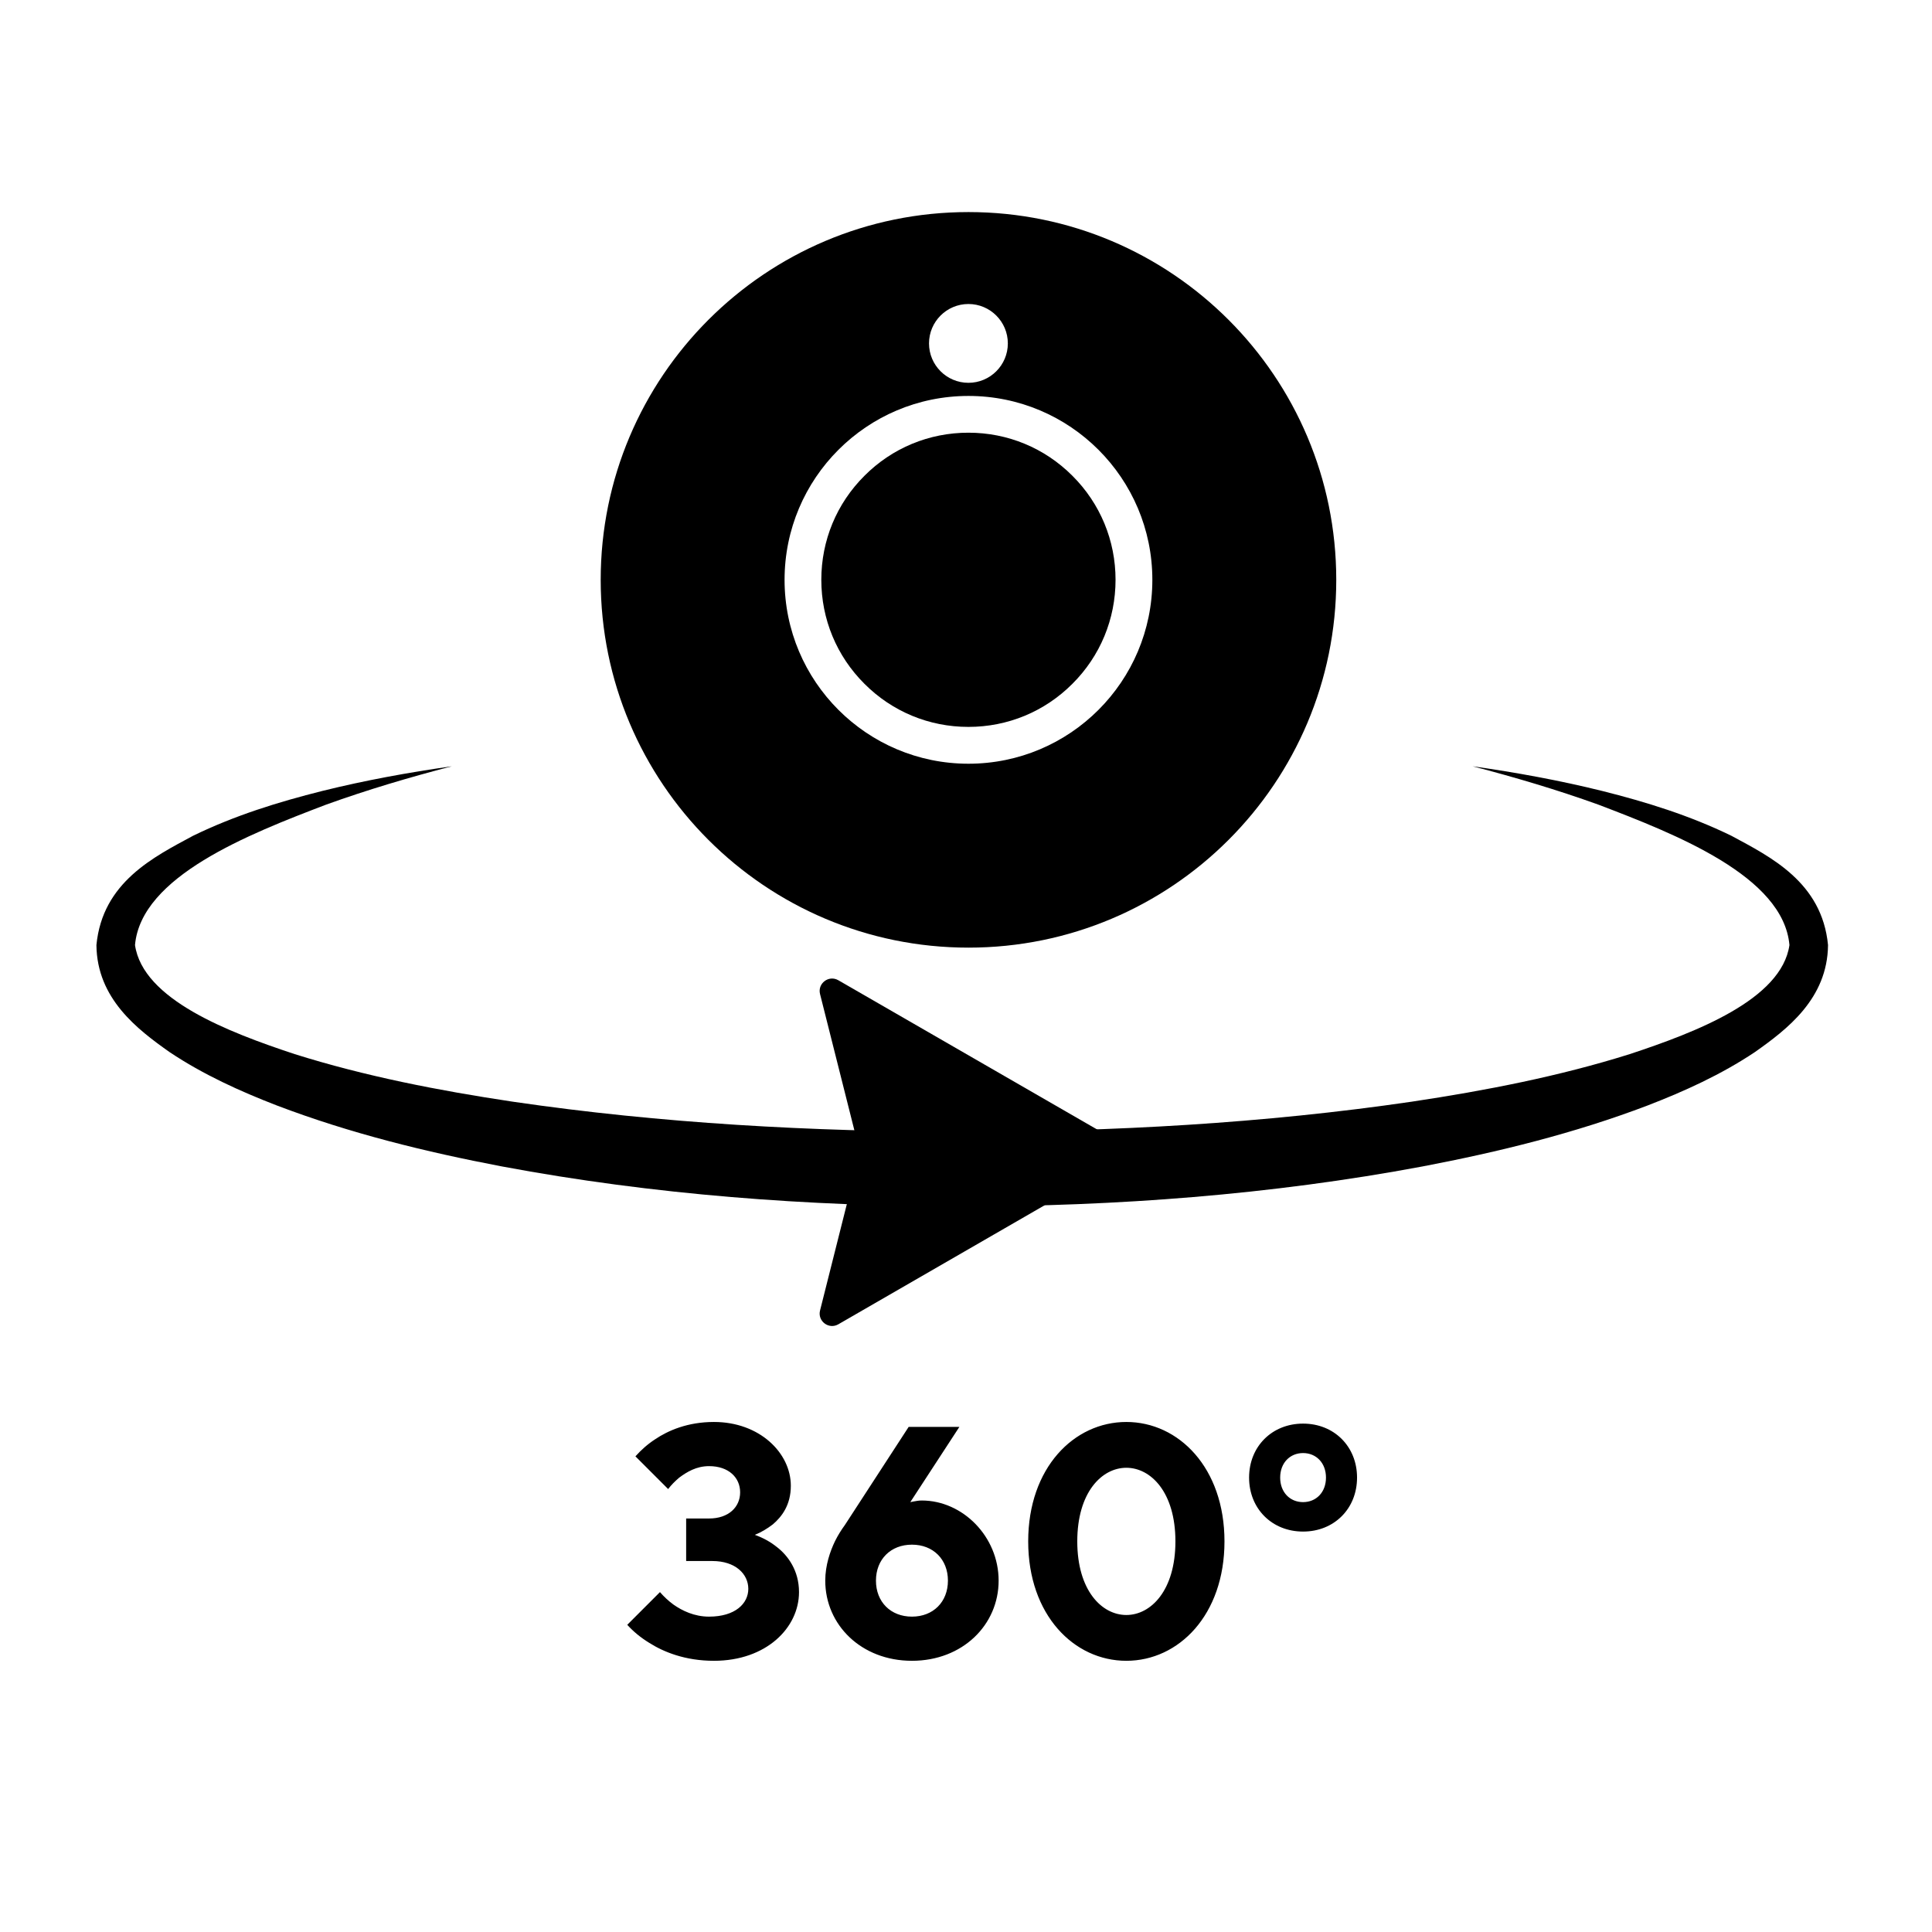
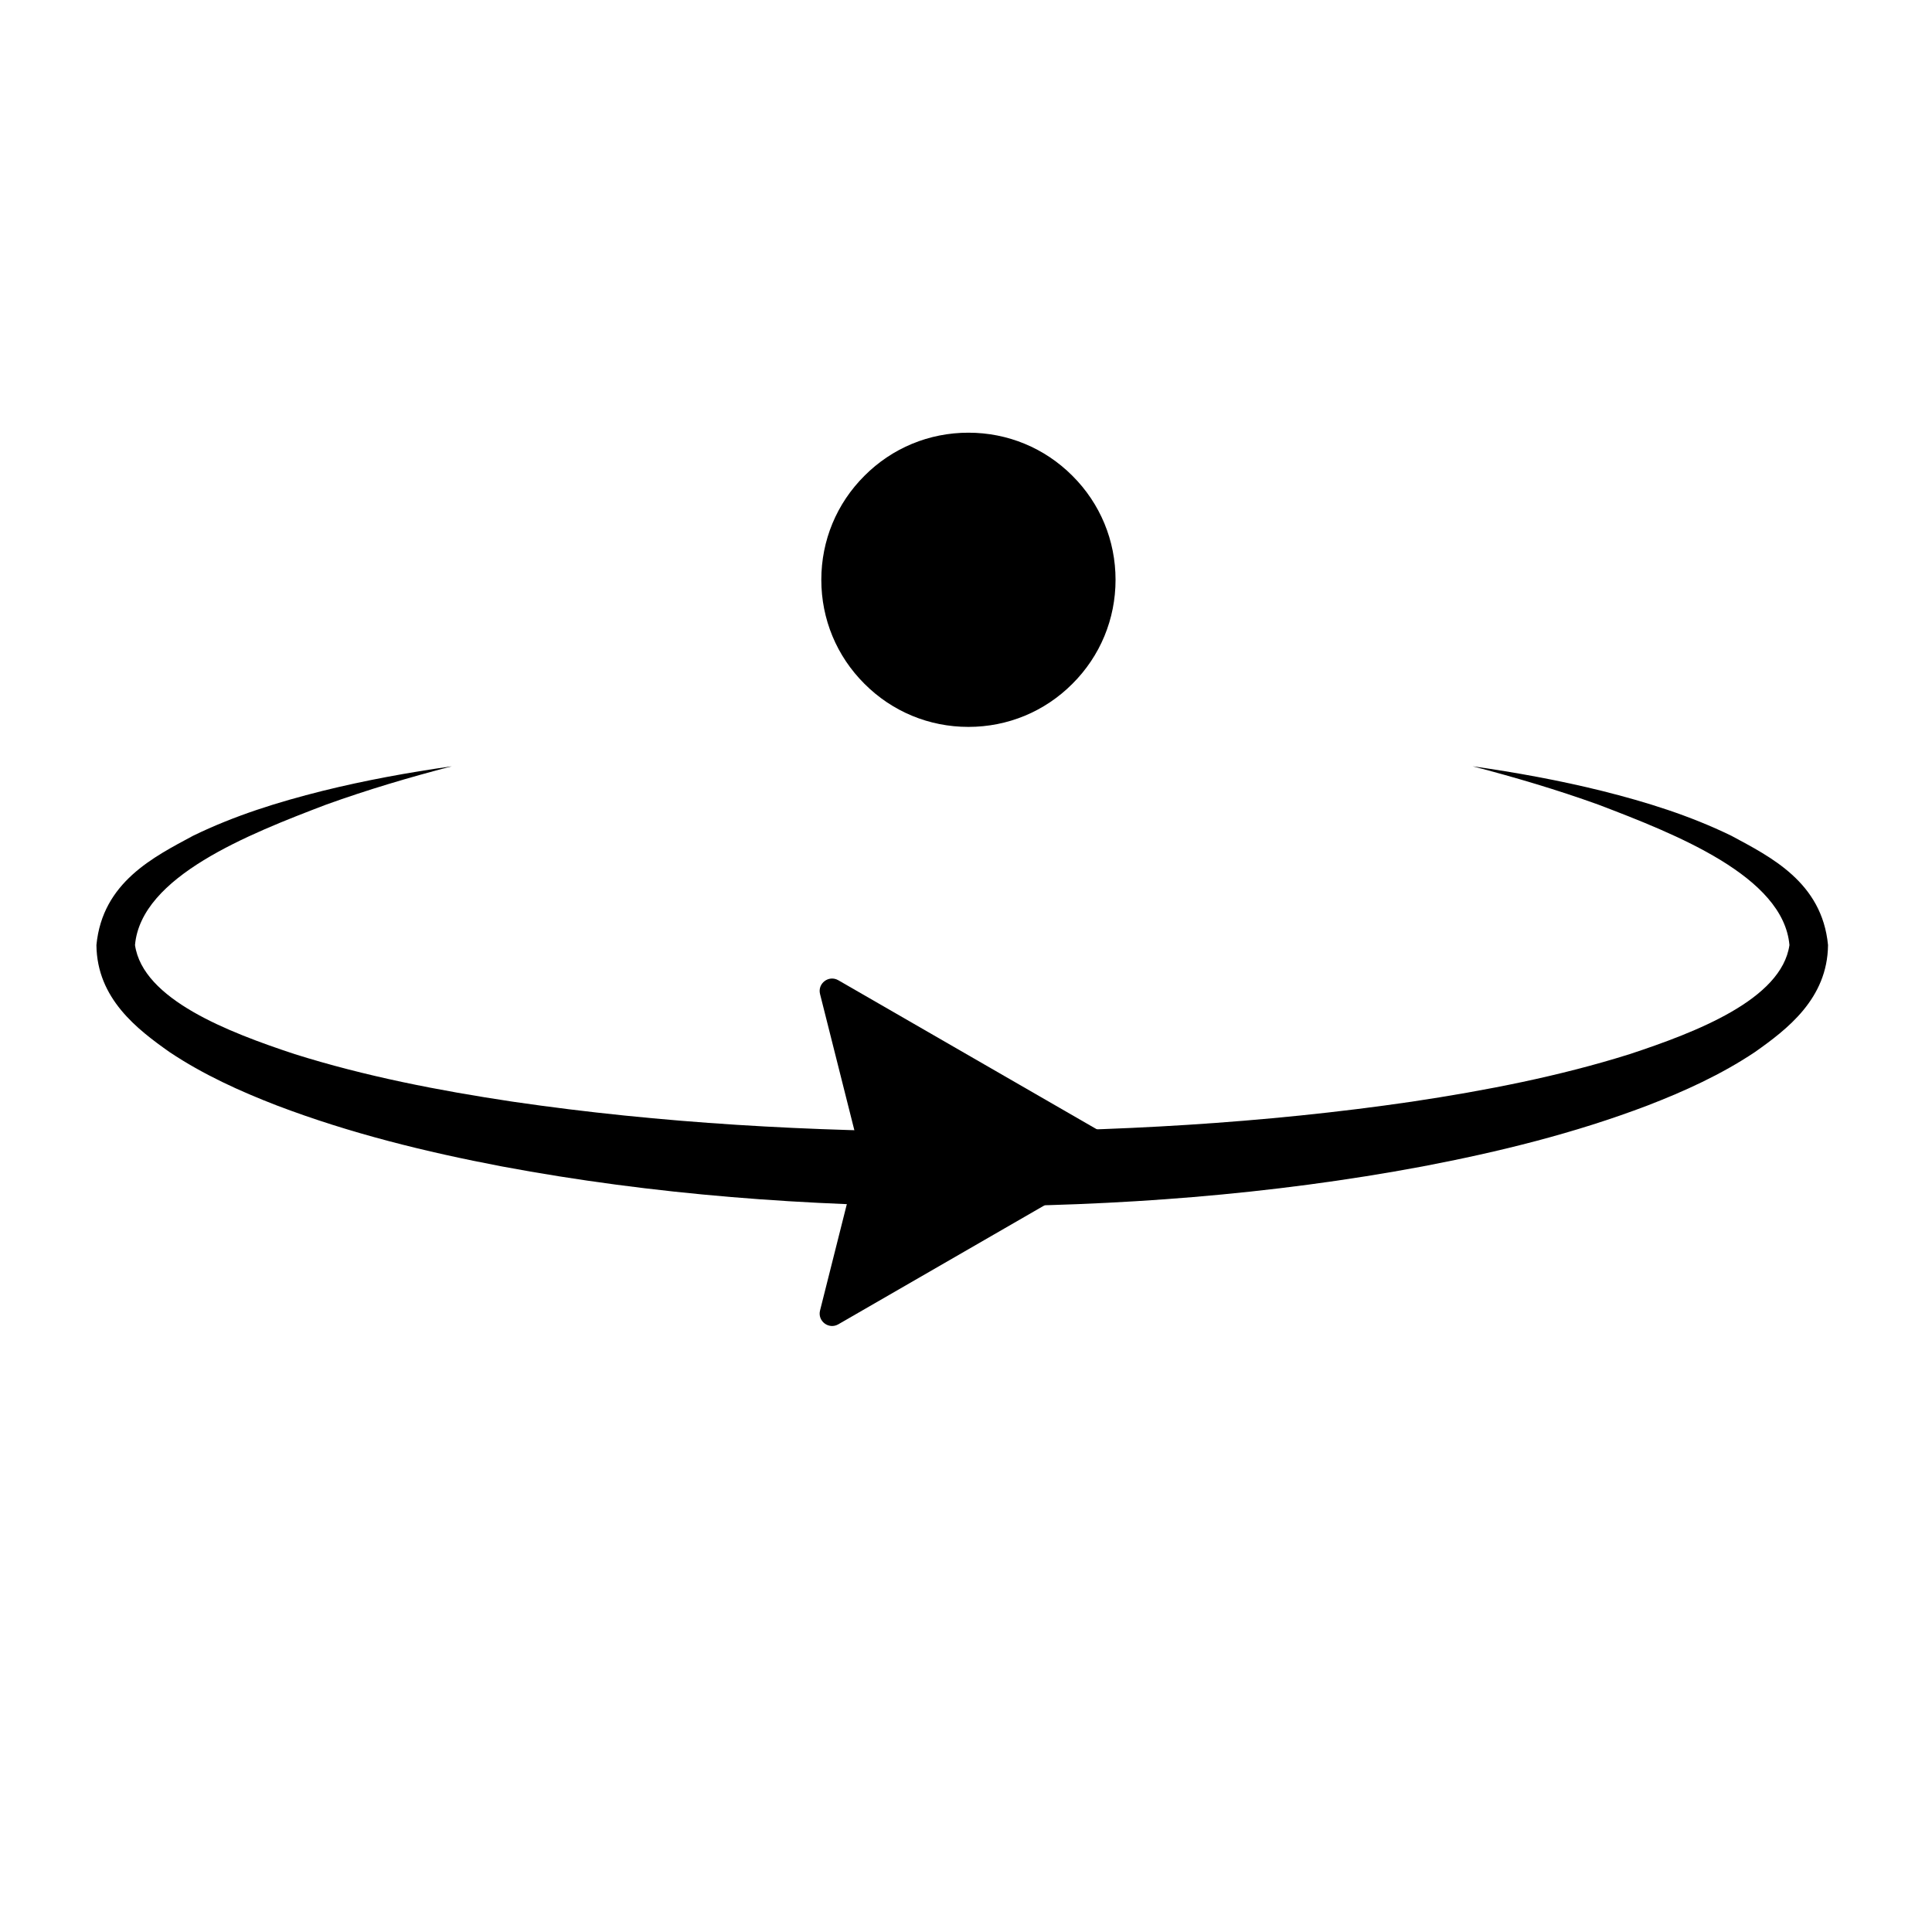
<svg xmlns="http://www.w3.org/2000/svg" fill="none" viewBox="0 0 99 99" height="99" width="99">
-   <path fill="black" d="M49.627 10.867C39.22 10.867 30.781 19.306 30.781 29.713C30.781 40.12 39.22 48.559 49.627 48.559C60.034 48.559 68.473 40.12 68.473 29.713C68.473 19.306 60.034 10.867 49.627 10.867ZM49.625 15.578C50.739 15.578 51.644 16.483 51.644 17.597C51.644 18.712 50.739 19.616 49.625 19.616C48.51 19.616 47.605 18.712 47.605 17.597C47.605 16.483 48.51 15.578 49.625 15.578ZM40.203 29.712C40.203 34.916 44.422 39.135 49.626 39.135C54.83 39.135 59.049 34.916 59.049 29.712C59.049 24.508 54.83 20.289 49.626 20.289C44.422 20.289 40.203 24.508 40.203 29.712Z" clip-rule="evenodd" fill-rule="evenodd" />
  <path fill="black" d="M57.163 29.71C57.163 31.722 56.38 33.616 54.953 35.039C53.53 36.466 51.636 37.248 49.624 37.248C47.612 37.248 45.718 36.466 44.296 35.039C42.868 33.616 42.086 31.722 42.086 29.71C42.086 27.698 42.868 25.804 44.296 24.381C45.718 22.954 47.612 22.172 49.624 22.172C51.636 22.172 53.53 22.954 54.953 24.381C56.38 25.804 57.163 27.698 57.163 29.71Z" />
-   <path fill="black" d="M32.142 83.259L33.818 81.583C34.02 81.817 34.254 82.035 34.506 82.22C34.958 82.538 35.579 82.84 36.333 82.84C37.674 82.84 38.345 82.169 38.345 81.415C38.345 80.661 37.691 79.99 36.501 79.99H35.16V77.811H36.333C37.339 77.811 37.926 77.224 37.926 76.47C37.926 75.715 37.339 75.128 36.333 75.128C35.679 75.128 35.193 75.43 34.807 75.715C34.59 75.9 34.405 76.084 34.237 76.302L32.561 74.626C32.846 74.307 33.181 74.005 33.567 73.754C34.237 73.301 35.243 72.865 36.584 72.865C38.931 72.865 40.524 74.458 40.524 76.134C40.524 77.123 40.055 77.727 39.602 78.112C39.317 78.33 39.015 78.515 38.68 78.649C39.099 78.8 39.468 79.001 39.803 79.269C40.373 79.705 40.943 80.476 40.943 81.583C40.943 83.41 39.267 85.103 36.584 85.103C35.109 85.103 34.003 84.65 33.265 84.181C32.829 83.913 32.461 83.611 32.142 83.259ZM43.293 78.146L46.562 73.117H49.161L46.646 76.972L46.814 76.939C46.931 76.922 47.048 76.889 47.233 76.889C49.328 76.889 51.172 78.733 51.172 80.996C51.172 83.259 49.328 85.103 46.73 85.103C44.132 85.103 42.288 83.259 42.288 80.996C42.288 80.208 42.539 79.487 42.79 78.967C42.941 78.666 43.109 78.397 43.293 78.146ZM46.73 82.84C47.82 82.84 48.574 82.085 48.574 80.996C48.574 79.906 47.82 79.152 46.73 79.152C45.64 79.152 44.886 79.906 44.886 80.996C44.886 82.085 45.64 82.84 46.73 82.84ZM57.716 82.756C58.974 82.756 60.231 81.499 60.231 78.984C60.231 76.47 58.974 75.212 57.716 75.212C56.459 75.212 55.202 76.47 55.202 78.984C55.202 81.499 56.459 82.756 57.716 82.756ZM57.716 85.103C55.034 85.103 52.687 82.756 52.687 78.984C52.687 75.212 55.034 72.865 57.716 72.865C60.398 72.865 62.745 75.212 62.745 78.984C62.745 82.756 60.398 85.103 57.716 85.103ZM66.772 76.972C67.443 76.972 67.946 76.47 67.946 75.715C67.946 74.961 67.443 74.458 66.772 74.458C66.102 74.458 65.599 74.961 65.599 75.715C65.599 76.47 66.102 76.972 66.772 76.972ZM64.006 75.715C64.006 74.123 65.18 72.949 66.772 72.949C68.365 72.949 69.538 74.123 69.538 75.715C69.538 77.308 68.365 78.481 66.772 78.481C65.18 78.481 64.006 77.308 64.006 75.715Z" />
  <path fill="black" d="M23.153 39.266C20.923 39.583 18.707 39.987 16.511 40.531C14.262 41.096 12.038 41.782 9.893 42.827C7.892 43.907 5.251 45.2 4.941 48.427C4.968 51.172 7.035 52.745 8.694 53.915C10.421 55.068 12.306 55.92 14.178 56.644C17.938 58.076 21.822 59.028 25.709 59.769C33.509 61.23 41.409 61.813 49.307 61.822H49.307C57.204 61.813 65.104 61.23 72.905 59.769C76.792 59.028 80.675 58.076 84.436 56.644C86.308 55.92 88.192 55.068 89.919 53.915C91.579 52.745 93.645 51.172 93.672 48.427C93.362 45.2 90.721 43.907 88.72 42.827C86.575 41.782 84.351 41.096 82.103 40.531C79.906 39.987 77.69 39.583 75.46 39.266C77.639 39.833 79.791 40.471 81.891 41.227C85.877 42.745 91.386 44.907 91.695 48.427C91.291 51.218 86.903 52.895 83.512 54.015C79.911 55.148 76.128 55.885 72.344 56.452C64.742 57.566 57.024 57.987 49.307 57.995H49.307C41.589 57.987 33.871 57.566 26.27 56.452C22.485 55.885 18.702 55.148 15.101 54.015C11.71 52.895 7.323 51.218 6.918 48.427C7.227 44.907 12.736 42.745 16.722 41.227C18.823 40.471 20.974 39.833 23.153 39.266Z" />
  <path fill="black" d="M57.281 58.49C57.706 58.736 57.706 59.35 57.281 59.595L42.958 67.86C42.47 68.142 41.883 67.698 42.021 67.152L44.024 59.199C44.049 59.096 44.049 58.989 44.024 58.887L42.021 50.938C41.883 50.391 42.47 49.948 42.958 50.23L57.281 58.49Z" />
</svg>